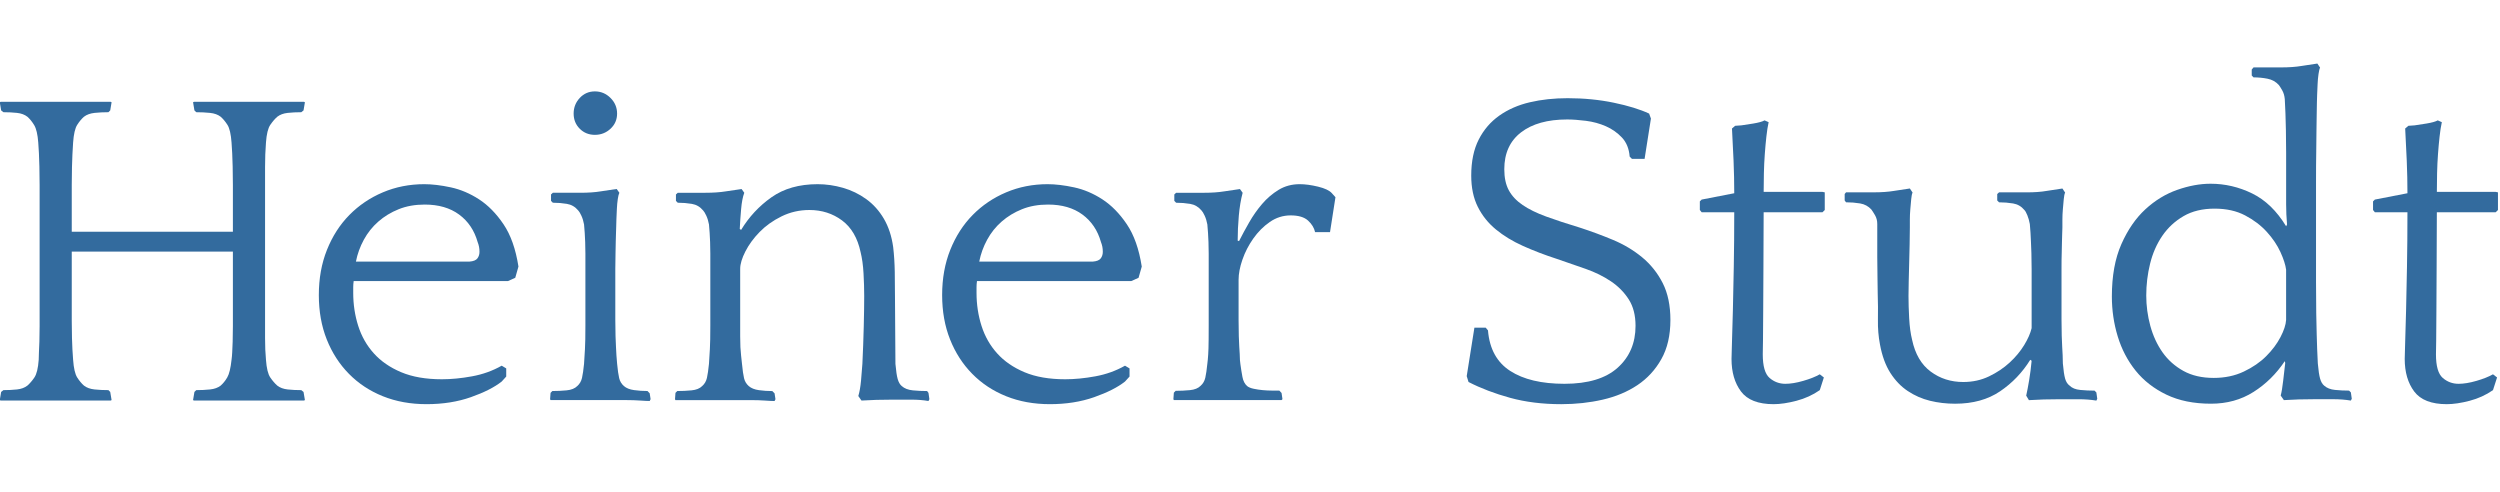
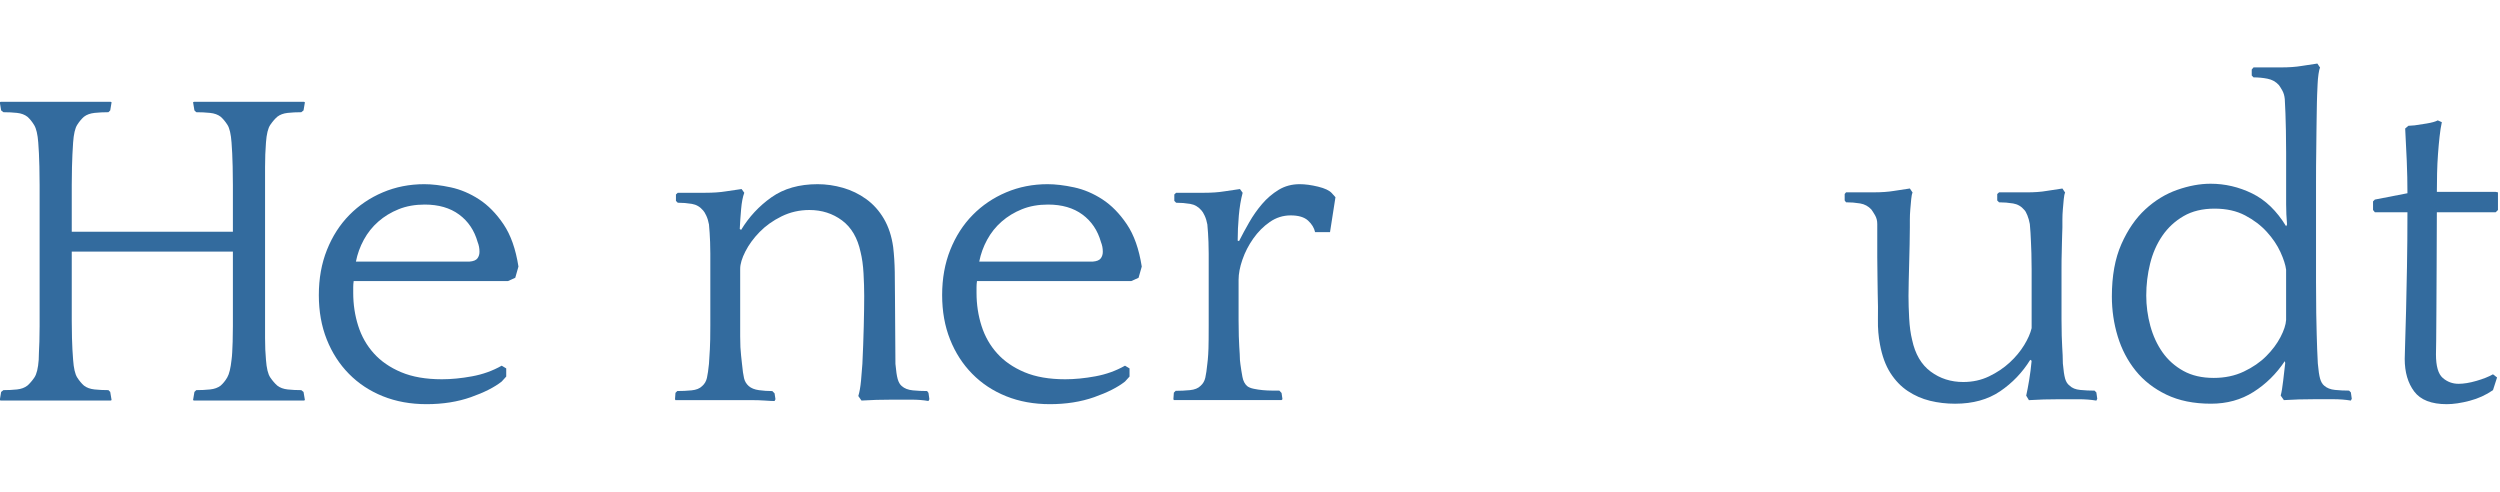
<svg xmlns="http://www.w3.org/2000/svg" version="1.1" id="Ebene_1" x="0px" y="0px" width="254.067px" height="50px" viewBox="0 0 254.067 50" enable-background="new 0 0 254.067 50" xml:space="preserve">
  <g>
    <g enable-background="new    ">
      <path fill="#336B9E" d="M52.364,28.23l-0.736,0.332c-1.655,0-3.357,0-5.105,0s-3.466,0-5.152,0h-5.428    c-0.031,0.215-0.046,0.424-0.046,0.623c0,0.201,0,0.395,0,0.578c0,1.172,0.168,2.288,0.506,3.351    c0.337,1.063,0.866,1.995,1.587,2.796c0.72,0.802,1.648,1.441,2.783,1.918c1.134,0.478,2.514,0.716,4.14,0.716    c0.95,0,1.97-0.099,3.059-0.299c1.089-0.199,2.094-0.559,3.014-1.081l0.46,0.276v0.828l-0.46,0.506    c-0.736,0.583-1.779,1.112-3.128,1.587c-1.35,0.476-2.852,0.713-4.508,0.713c-1.626,0-3.105-0.269-4.439-0.805    s-2.484-1.295-3.45-2.277c-0.966-0.98-1.718-2.146-2.254-3.496c-0.537-1.349-0.805-2.852-0.805-4.508    c0-1.686,0.276-3.22,0.828-4.6c0.552-1.38,1.311-2.56,2.277-3.542c0.966-0.981,2.1-1.748,3.404-2.3    c1.303-0.552,2.706-0.828,4.209-0.828c0.797,0,1.694,0.108,2.691,0.322c0.996,0.215,1.955,0.621,2.875,1.219    s1.748,1.442,2.483,2.53c0.736,1.089,1.242,2.522,1.519,4.3L52.364,28.23z M43.163,20.789c-0.982,0-1.863,0.157-2.645,0.472    c-0.782,0.314-1.472,0.734-2.07,1.258c-0.598,0.524-1.089,1.138-1.472,1.842c-0.384,0.705-0.652,1.446-0.805,2.224h1.794    c1.656,0,3.266,0,4.83,0s3.204,0,4.921,0c0.398-0.031,0.667-0.141,0.806-0.33c0.138-0.188,0.207-0.408,0.207-0.659    c0-0.188-0.016-0.361-0.046-0.518c-0.031-0.157-0.077-0.314-0.139-0.472c-0.338-1.193-0.966-2.127-1.886-2.803    S44.573,20.789,43.163,20.789z" />
-       <path fill="#336B9E" d="M66.025,40.752c-0.215,0-0.537-0.016-0.966-0.046c-0.43-0.03-0.89-0.046-1.38-0.046    c-0.491,0-0.951,0-1.38,0c-0.43,0-0.752,0-0.966,0h-0.645c-0.215,0-0.545,0-0.989,0s-0.904,0-1.38,0s-0.936,0-1.38,0    s-0.774,0-0.989,0l-0.046-0.092l0.046-0.644l0.185-0.185c0.49,0,0.973-0.022,1.449-0.069c0.475-0.046,0.835-0.19,1.081-0.437    c0.245-0.214,0.405-0.49,0.482-0.828c0.076-0.337,0.146-0.813,0.207-1.426c0.03-0.49,0.062-0.989,0.092-1.495    s0.046-1.311,0.046-2.415v-5.658c0-0.644,0-1.188,0-1.633c0-0.444-0.008-0.835-0.022-1.173c-0.016-0.337-0.031-0.644-0.046-0.92    c-0.016-0.276-0.039-0.567-0.069-0.874c-0.062-0.337-0.153-0.636-0.275-0.897c-0.123-0.26-0.23-0.437-0.322-0.529    c-0.307-0.368-0.69-0.59-1.15-0.667c-0.46-0.076-0.936-0.115-1.426-0.115l-0.184-0.187v-0.654l0.184-0.171h0.828    c0.521,0,1.18,0,1.978,0s1.487-0.048,2.07-0.145l1.61-0.241l0.275,0.385c-0.062,0.124-0.115,0.338-0.161,0.646    s-0.076,0.638-0.092,0.991c-0.016,0.354-0.03,0.7-0.046,1.037c-0.016,0.338-0.022,0.6-0.022,0.784    c0,0.246-0.009,0.484-0.023,0.714c-0.016,0.231-0.023,0.5-0.023,0.807s-0.008,0.676-0.022,1.106    c-0.016,0.431-0.023,0.984-0.023,1.66v5.164c0,0.676,0.008,1.229,0.023,1.659c0.015,0.431,0.03,0.8,0.046,1.107    c0.015,0.308,0.03,0.591,0.046,0.853s0.038,0.546,0.069,0.853c0.061,0.646,0.13,1.13,0.207,1.453    c0.076,0.322,0.237,0.591,0.482,0.807c0.245,0.215,0.591,0.354,1.035,0.415s0.897,0.092,1.357,0.092l0.229,0.23l0.092,0.598    L66.025,40.752z M58.297,11.542c0-0.613,0.207-1.142,0.621-1.587c0.414-0.444,0.927-0.667,1.541-0.667    c0.612,0,1.142,0.223,1.587,0.667c0.444,0.445,0.667,0.974,0.667,1.587c0,0.614-0.223,1.127-0.667,1.541    c-0.445,0.414-0.975,0.621-1.587,0.621c-0.614,0-1.127-0.207-1.541-0.621S58.297,12.156,58.297,11.542z" />
      <path fill="#336B9E" d="M75.317,23.364c0.797-1.318,1.823-2.422,3.081-3.312c1.258-0.889,2.821-1.334,4.692-1.334    c0.858,0,1.717,0.123,2.576,0.368c0.858,0.246,1.648,0.629,2.369,1.15c0.72,0.522,1.318,1.189,1.794,2.001    c0.475,0.813,0.789,1.771,0.942,2.875c0.093,0.798,0.146,1.642,0.161,2.53c0.016,0.89,0.023,1.779,0.023,2.668    c0,1.104,0.007,2.216,0.022,3.335c0.016,1.12,0.023,2.23,0.023,3.335c0.062,0.706,0.138,1.219,0.229,1.541    c0.093,0.322,0.23,0.56,0.414,0.713c0.276,0.246,0.651,0.391,1.127,0.437c0.476,0.047,0.959,0.069,1.449,0.069l0.139,0.185    l0.092,0.644l-0.092,0.184c-0.522-0.092-1.104-0.138-1.748-0.138c-0.645,0-1.273,0-1.887,0c-1.165,0-2.224,0.03-3.174,0.092    l-0.322-0.46c0.123-0.397,0.215-0.92,0.276-1.563c0.062-0.645,0.107-1.211,0.138-1.702c0.062-1.288,0.107-2.553,0.139-3.795    c0.03-1.242,0.046-2.277,0.046-3.105c0-0.705-0.023-1.472-0.069-2.3s-0.146-1.548-0.299-2.162    c-0.307-1.441-0.936-2.514-1.886-3.22c-0.951-0.705-2.056-1.058-3.313-1.058c-1.012,0-1.955,0.215-2.829,0.644    c-0.874,0.43-1.617,0.959-2.23,1.587c-0.614,0.629-1.097,1.288-1.449,1.978c-0.353,0.69-0.529,1.281-0.529,1.771v5.198    c0,0.675,0,1.227,0,1.656s0.008,0.798,0.023,1.104c0.015,0.307,0.038,0.591,0.069,0.851c0.029,0.262,0.061,0.545,0.092,0.852    c0.061,0.644,0.13,1.127,0.207,1.449c0.076,0.321,0.237,0.591,0.482,0.805c0.245,0.215,0.591,0.353,1.035,0.414    s0.897,0.092,1.357,0.092l0.229,0.23l0.092,0.598l-0.092,0.184c-0.215,0-0.537-0.016-0.966-0.046    c-0.43-0.03-0.89-0.046-1.38-0.046c-0.491,0-0.951,0-1.38,0c-0.43,0-0.752,0-0.966,0h-0.645c-0.215,0-0.545,0-0.989,0    s-0.904,0-1.38,0s-0.936,0-1.38,0s-0.774,0-0.989,0L68.6,40.568l0.046-0.644l0.185-0.185c0.49,0,0.973-0.022,1.449-0.069    c0.475-0.046,0.835-0.19,1.081-0.437c0.245-0.214,0.405-0.49,0.482-0.828c0.076-0.337,0.146-0.813,0.207-1.426    c0.03-0.49,0.062-0.989,0.092-1.495s0.046-1.311,0.046-2.415v-5.658c0-0.644,0-1.188,0-1.633c0-0.444-0.008-0.835-0.022-1.173    c-0.016-0.337-0.031-0.644-0.046-0.92c-0.016-0.276-0.039-0.567-0.069-0.874c-0.062-0.337-0.153-0.636-0.275-0.897    c-0.123-0.26-0.23-0.437-0.322-0.529c-0.307-0.368-0.69-0.59-1.15-0.667c-0.46-0.076-0.936-0.115-1.426-0.115l-0.184-0.187v-0.654    l0.184-0.171h0.828c0.521,0,1.18,0,1.978,0s1.487-0.047,2.07-0.142l1.61-0.237l0.275,0.379c-0.153,0.404-0.261,0.955-0.321,1.654    c-0.063,0.699-0.108,1.375-0.139,2.026L75.317,23.364z" />
    </g>
    <g enable-background="new    ">
      <path fill="#336B9E" d="M30.89,40.706c-0.215,0-0.567,0-1.058,0c-0.491,0-0.997,0-1.518,0c-0.522,0-1.028,0-1.519,0    c-0.491,0-0.844,0-1.058,0h-0.874c-0.215,0-0.568,0-1.059,0s-0.996,0-1.518,0s-1.028,0-1.519,0s-0.844,0-1.058,0L19.62,40.66    l0.138-0.828l0.185-0.184c0.49,0,0.958-0.023,1.402-0.069s0.806-0.176,1.081-0.391c0.245-0.214,0.468-0.49,0.667-0.828    c0.199-0.337,0.346-0.936,0.438-1.794c0.03-0.214,0.053-0.467,0.068-0.759c0.016-0.291,0.03-0.651,0.046-1.081    s0.023-0.95,0.023-1.564c0-0.613,0-1.38,0-2.3v-5.29H7.292v4.37c0,1.104,0,2.001,0,2.69c0,0.69,0.007,1.266,0.023,1.726    c0.015,0.46,0.03,0.851,0.046,1.173c0.015,0.322,0.038,0.667,0.069,1.035c0.061,0.858,0.199,1.457,0.414,1.794    c0.214,0.338,0.444,0.614,0.69,0.828c0.276,0.215,0.636,0.345,1.081,0.391c0.444,0.046,0.912,0.069,1.403,0.069l0.184,0.184    l0.138,0.828l-0.092,0.046c-0.215,0-0.568,0-1.058,0c-0.491,0-0.997,0-1.518,0c-0.521,0-1.028,0-1.518,0c-0.491,0-0.844,0-1.058,0    H5.222c-0.215,0-0.568,0-1.058,0c-0.491,0-0.997,0-1.518,0c-0.522,0-1.028,0-1.518,0c-0.491,0-0.844,0-1.058,0l-0.092-0.046    l0.138-0.828l0.23-0.184c0.49,0,0.95-0.023,1.38-0.069c0.429-0.046,0.782-0.176,1.058-0.391c0.245-0.214,0.483-0.49,0.713-0.828    c0.23-0.337,0.375-0.936,0.437-1.794c0-0.214,0.007-0.467,0.023-0.759c0.015-0.291,0.03-0.651,0.046-1.081    c0.015-0.43,0.023-0.95,0.023-1.564c0-0.613,0-1.38,0-2.3v-9.338c0-1.073,0-1.978,0-2.714c0-0.736-0.008-1.364-0.023-1.886    c-0.016-0.521-0.031-0.966-0.046-1.334c-0.016-0.368-0.039-0.736-0.069-1.104c-0.062-0.828-0.2-1.418-0.414-1.771    c-0.215-0.352-0.445-0.636-0.69-0.851c-0.276-0.214-0.629-0.345-1.058-0.391c-0.43-0.046-0.89-0.069-1.38-0.069l-0.23-0.184    l-0.138-0.828l0.092-0.046c0.214,0,0.567,0,1.058,0c0.49,0,0.996,0,1.518,0c0.521,0,1.027,0,1.518,0c0.49,0,0.843,0,1.058,0h0.874    c0.214,0,0.567,0,1.058,0c0.49,0,0.997,0,1.518,0c0.521,0,1.027,0,1.518,0c0.49,0,0.843,0,1.058,0l0.092,0.046l-0.138,0.828    l-0.184,0.184c-0.491,0-0.959,0.023-1.403,0.069C9.17,11.52,8.81,11.65,8.534,11.864c-0.246,0.215-0.476,0.491-0.69,0.828    c-0.215,0.338-0.353,0.936-0.414,1.794c-0.031,0.43-0.054,0.828-0.069,1.196C7.345,16.05,7.33,16.48,7.315,16.97    c-0.016,0.491-0.023,1.089-0.023,1.794c0,0.706,0,1.61,0,2.714v2.07h16.376v-2.024c0-1.073,0-1.978,0-2.714    c0-0.736-0.008-1.364-0.023-1.886c-0.016-0.521-0.03-0.966-0.046-1.334s-0.038-0.736-0.068-1.104    c-0.063-0.858-0.2-1.456-0.414-1.794c-0.215-0.337-0.445-0.613-0.69-0.828c-0.275-0.214-0.637-0.345-1.081-0.391    c-0.444-0.046-0.912-0.069-1.402-0.069l-0.185-0.184l-0.138-0.828l0.092-0.046c0.214,0,0.567,0,1.058,0s0.997,0,1.519,0    s1.027,0,1.518,0s0.844,0,1.059,0h0.874c0.214,0,0.566,0,1.058,0c0.49,0,0.996,0,1.519,0c0.521,0,1.026,0,1.518,0    c0.49,0,0.843,0,1.058,0l0.093,0.046l-0.139,0.828l-0.229,0.184c-0.491,0-0.951,0.023-1.38,0.069    c-0.431,0.046-0.782,0.177-1.059,0.391c-0.245,0.215-0.482,0.491-0.713,0.828c-0.229,0.338-0.376,0.936-0.437,1.794    c-0.031,0.43-0.055,0.828-0.069,1.196c-0.016,0.368-0.023,0.798-0.023,1.288c0,0.491,0,1.089,0,1.794c0,0.706,0,1.61,0,2.714    v8.464c0,1.104,0,2.001,0,2.69c0,0.69,0,1.266,0,1.726s0.008,0.851,0.023,1.173c0.015,0.322,0.038,0.667,0.069,1.035    c0.061,0.858,0.207,1.457,0.437,1.794c0.23,0.338,0.468,0.614,0.713,0.828c0.276,0.215,0.628,0.345,1.059,0.391    c0.429,0.046,0.889,0.069,1.38,0.069l0.229,0.184l0.139,0.828L30.89,40.706z" />
    </g>
    <g enable-background="new    ">
      <path fill="#336B9E" d="M115.709,28.23l-0.736,0.332c-1.655,0-3.357,0-5.105,0s-3.466,0-5.152,0h-5.428    c-0.031,0.215-0.046,0.424-0.046,0.623c0,0.201,0,0.395,0,0.578c0,1.172,0.168,2.288,0.506,3.351    c0.337,1.063,0.866,1.995,1.587,2.796c0.72,0.802,1.648,1.441,2.783,1.918c1.134,0.478,2.514,0.716,4.14,0.716    c0.95,0,1.97-0.099,3.059-0.299c1.089-0.199,2.094-0.559,3.014-1.081l0.46,0.276v0.828l-0.46,0.506    c-0.736,0.583-1.779,1.112-3.128,1.587c-1.35,0.476-2.852,0.713-4.508,0.713c-1.626,0-3.105-0.269-4.439-0.805    s-2.484-1.295-3.45-2.277c-0.966-0.98-1.718-2.146-2.254-3.496c-0.537-1.349-0.805-2.852-0.805-4.508    c0-1.686,0.276-3.22,0.828-4.6c0.552-1.38,1.311-2.56,2.277-3.542c0.966-0.981,2.1-1.748,3.404-2.3    c1.303-0.552,2.706-0.828,4.209-0.828c0.797,0,1.694,0.108,2.691,0.322c0.996,0.215,1.955,0.621,2.875,1.219    s1.748,1.442,2.483,2.53c0.736,1.089,1.242,2.522,1.519,4.3L115.709,28.23z M106.509,20.789c-0.982,0-1.863,0.157-2.645,0.472    c-0.782,0.314-1.472,0.734-2.07,1.258c-0.598,0.524-1.089,1.138-1.472,1.842c-0.384,0.705-0.652,1.446-0.805,2.224h1.794    c1.656,0,3.266,0,4.83,0s3.204,0,4.921,0c0.398-0.031,0.667-0.141,0.806-0.33c0.138-0.188,0.207-0.408,0.207-0.659    c0-0.188-0.016-0.361-0.046-0.518c-0.031-0.157-0.077-0.314-0.139-0.472c-0.338-1.193-0.966-2.127-1.886-2.803    S107.919,20.789,106.509,20.789z" />
      <path fill="#336B9E" d="M125.92,24.502c0.307-0.605,0.651-1.243,1.035-1.912c0.384-0.669,0.82-1.291,1.312-1.865    c0.49-0.573,1.05-1.051,1.679-1.434c0.628-0.382,1.341-0.574,2.139-0.574c0.553,0,1.173,0.084,1.863,0.251    s1.157,0.388,1.403,0.663l0.368,0.411l-0.553,3.547h-1.518c-0.092-0.428-0.33-0.818-0.713-1.171    c-0.384-0.352-0.975-0.528-1.771-0.528c-0.767,0-1.472,0.223-2.116,0.668c-0.644,0.445-1.203,1.006-1.679,1.682    s-0.844,1.39-1.104,2.142c-0.261,0.754-0.392,1.438-0.392,2.051v4.102c0,0.676,0.008,1.222,0.023,1.637    c0.015,0.414,0.03,0.768,0.046,1.06c0.015,0.291,0.03,0.537,0.046,0.737c0.016,0.199,0.023,0.406,0.023,0.621l0.046,0.411    c0.061,0.456,0.13,0.89,0.207,1.3c0.076,0.411,0.237,0.723,0.482,0.936c0.153,0.122,0.375,0.213,0.667,0.273    c0.291,0.062,0.599,0.107,0.92,0.138c0.322,0.03,0.637,0.045,0.943,0.045s0.552,0,0.736,0l0.229,0.242l0.092,0.631l-0.092,0.093    c-0.215,0-0.56,0-1.035,0s-0.974,0-1.495,0s-1.02,0-1.494,0c-0.477,0-0.821,0-1.035,0h-1.104c-0.215,0-0.545,0-0.988,0    c-0.445,0-0.913,0-1.403,0c-0.491,0-0.959,0-1.403,0s-0.774,0-0.989,0l-0.046-0.093l0.046-0.661l0.185-0.188    c0.49,0,0.973-0.023,1.449-0.069c0.475-0.046,0.835-0.191,1.081-0.437c0.245-0.214,0.405-0.49,0.482-0.827    c0.076-0.336,0.146-0.812,0.207-1.424l0.046-0.414c0.03-0.306,0.054-0.688,0.069-1.148c0.015-0.459,0.022-1.24,0.022-2.344v-5.65    c0-0.643,0-1.188,0-1.631c0-0.445-0.008-0.835-0.022-1.172c-0.016-0.336-0.031-0.643-0.046-0.919    c-0.016-0.275-0.039-0.566-0.069-0.873c-0.062-0.336-0.153-0.635-0.275-0.896c-0.123-0.26-0.23-0.437-0.322-0.528    c-0.307-0.367-0.69-0.589-1.15-0.667c-0.46-0.076-0.936-0.115-1.426-0.115l-0.184-0.187v-0.654l0.184-0.171h0.828    c0.521,0,1.18,0,1.978,0s1.487-0.047,2.07-0.142l1.61-0.237l0.275,0.379c-0.184,0.682-0.314,1.46-0.391,2.335    c-0.077,0.875-0.115,1.718-0.115,2.529L125.92,24.502z" />
-       <path fill="#336B9E" d="M152.876,17.2c0,0.859,0.153,1.572,0.46,2.139c0.307,0.568,0.774,1.066,1.403,1.495    c0.628,0.43,1.426,0.821,2.392,1.173c0.967,0.353,2.108,0.729,3.428,1.127c1.134,0.368,2.254,0.782,3.357,1.242    c1.104,0.46,2.094,1.051,2.968,1.771c0.873,0.721,1.57,1.595,2.093,2.622c0.521,1.027,0.782,2.277,0.782,3.749    c0,1.563-0.308,2.891-0.921,3.979c-0.613,1.089-1.426,1.971-2.438,2.646s-2.186,1.166-3.52,1.472    c-1.334,0.307-2.736,0.46-4.209,0.46c-1.901,0-3.634-0.215-5.197-0.644c-1.564-0.43-2.976-0.966-4.232-1.61l-0.184-0.598    l0.781-4.922h1.15l0.23,0.275c0.152,1.871,0.903,3.243,2.254,4.117c1.349,0.874,3.188,1.311,5.52,1.311    c2.393,0,4.193-0.544,5.405-1.633c1.211-1.088,1.817-2.507,1.817-4.255c0-1.073-0.23-1.97-0.69-2.69s-1.066-1.334-1.817-1.84    c-0.752-0.506-1.609-0.928-2.575-1.266c-0.967-0.337-1.94-0.674-2.922-1.012c-1.227-0.398-2.368-0.835-3.427-1.311    c-1.058-0.475-1.978-1.035-2.76-1.679s-1.396-1.41-1.84-2.3c-0.445-0.889-0.667-1.947-0.667-3.174c0-1.441,0.253-2.66,0.759-3.657    c0.506-0.996,1.203-1.809,2.093-2.438c0.89-0.628,1.924-1.081,3.105-1.357c1.18-0.276,2.461-0.414,3.841-0.414    c1.656,0,3.22,0.154,4.692,0.46c1.472,0.307,2.668,0.675,3.588,1.104l0.184,0.506l-0.644,4.094h-1.288l-0.23-0.23    c-0.062-0.797-0.322-1.441-0.782-1.932c-0.46-0.49-1.005-0.874-1.633-1.15c-0.629-0.276-1.304-0.46-2.023-0.552    c-0.722-0.092-1.357-0.138-1.909-0.138c-1.994,0-3.558,0.437-4.692,1.311S152.876,15.575,152.876,17.2z" />
-       <path fill="#336B9E" d="M185.214,21.57h-5.98c0,1.994-0.008,3.834-0.022,5.52c-0.016,1.688-0.023,3.168-0.023,4.439    c0,1.273-0.008,2.293-0.022,3.059c-0.017,0.768-0.023,1.242-0.023,1.427c0,1.195,0.23,1.993,0.69,2.392    c0.46,0.399,0.996,0.598,1.609,0.598c0.521,0,1.127-0.099,1.817-0.299c0.689-0.199,1.249-0.421,1.679-0.667l0.414,0.322    l-0.414,1.288c-0.706,0.491-1.495,0.851-2.369,1.081c-0.874,0.229-1.648,0.345-2.322,0.345c-1.564,0-2.668-0.43-3.313-1.288    c-0.644-0.858-0.966-1.962-0.966-3.312c0-0.276,0.015-0.844,0.046-1.702c0.03-0.858,0.062-1.933,0.092-3.22    c0.03-1.289,0.062-2.775,0.092-4.463c0.03-1.686,0.047-3.526,0.047-5.52h-3.313l-0.184-0.23v-0.874l0.184-0.184l3.313-0.644    c0-1.073-0.023-2.169-0.069-3.289c-0.046-1.119-0.1-2.215-0.161-3.289l0.322-0.276l0.644-0.046    c0.245-0.03,0.645-0.092,1.196-0.184c0.552-0.092,0.935-0.199,1.149-0.322l0.414,0.184c-0.092,0.421-0.169,0.911-0.229,1.467    c-0.062,0.556-0.115,1.151-0.161,1.782c-0.046,0.632-0.077,1.279-0.092,1.94c-0.016,0.662-0.023,1.294-0.023,1.896h5.98    l0.229,0.046v1.794L185.214,21.57z" />
      <path fill="#336B9E" d="M206.328,36.566c-0.798,1.288-1.817,2.354-3.06,3.197c-1.242,0.843-2.768,1.265-4.577,1.265    c-0.89,0-1.74-0.1-2.553-0.299c-0.813-0.2-1.563-0.529-2.254-0.989s-1.281-1.073-1.771-1.84s-0.844-1.732-1.058-2.898    c-0.153-0.797-0.223-1.633-0.207-2.507s0.007-1.755-0.022-2.645c0-0.398-0.009-0.943-0.023-1.634    c-0.016-0.689-0.023-1.395-0.023-2.115c0-0.72,0-1.387,0-2.001c0-0.613,0-1.058,0-1.334c0-0.337-0.076-0.636-0.229-0.897    c-0.154-0.26-0.276-0.452-0.368-0.575c-0.307-0.337-0.689-0.544-1.149-0.621c-0.461-0.076-0.937-0.115-1.427-0.115l-0.138-0.187    v-0.654l0.138-0.171h0.828c0.521,0,1.181,0,1.979,0c0.797,0,1.486-0.049,2.069-0.146l1.61-0.245l0.276,0.414    c-0.063,0.123-0.108,0.346-0.139,0.668s-0.062,0.668-0.092,1.036c-0.031,0.369-0.046,0.722-0.046,1.06s0,0.599,0,0.783    c0,0.522-0.008,1.098-0.023,1.727c-0.016,0.63-0.03,1.267-0.046,1.911c-0.016,0.646-0.03,1.26-0.046,1.842    c-0.016,0.584-0.022,1.075-0.022,1.474c0,0.676,0.022,1.437,0.068,2.28s0.146,1.574,0.299,2.188    c0.307,1.443,0.936,2.518,1.887,3.224c0.95,0.707,2.054,1.06,3.312,1.06c0.95,0,1.824-0.191,2.622-0.575    c0.797-0.383,1.495-0.851,2.093-1.402c0.599-0.553,1.089-1.143,1.473-1.771c0.383-0.628,0.636-1.203,0.759-1.726v-5.979    c0-0.644-0.008-1.188-0.023-1.633s-0.03-0.835-0.046-1.173s-0.03-0.644-0.046-0.92c-0.016-0.276-0.039-0.567-0.068-0.874    c-0.063-0.337-0.146-0.636-0.254-0.897c-0.107-0.26-0.207-0.437-0.299-0.529c-0.307-0.368-0.689-0.59-1.149-0.667    c-0.46-0.076-0.937-0.115-1.427-0.115l-0.184-0.187v-0.654l0.184-0.171h0.828c0.521,0,1.181,0,1.979,0    c0.797,0,1.472-0.049,2.023-0.146l1.61-0.245l0.276,0.414c-0.063,0.123-0.108,0.346-0.139,0.668s-0.062,0.668-0.092,1.036    c-0.031,0.369-0.046,0.722-0.046,1.06s0,0.6,0,0.783c0,0.246-0.008,0.476-0.023,0.691s-0.022,0.476-0.022,0.783    c0,0.308-0.008,0.668-0.023,1.082c-0.016,0.415-0.022,0.96-0.022,1.636v5.159c0,0.676,0.007,1.229,0.022,1.658    s0.03,0.798,0.046,1.105s0.03,0.591,0.047,0.853c0.015,0.261,0.022,0.545,0.022,0.852c0.062,0.706,0.138,1.219,0.23,1.541    c0.092,0.321,0.245,0.56,0.46,0.713c0.245,0.246,0.604,0.391,1.081,0.437c0.475,0.046,0.958,0.069,1.448,0.069l0.185,0.184    l0.092,0.645l-0.092,0.184c-0.552-0.092-1.15-0.138-1.794-0.138c-0.645,0-1.273,0-1.887,0c-1.165,0-2.224,0.03-3.174,0.092    l-0.275-0.46c0.092-0.398,0.19-0.92,0.299-1.563c0.107-0.645,0.191-1.304,0.253-1.979L206.328,36.566z" />
    </g>
    <g enable-background="new    ">
      <path fill="#336B9E" d="M231.78,40.2c0.092-0.337,0.176-0.843,0.253-1.518c0.076-0.675,0.145-1.272,0.207-1.794l-0.046-0.185    c-0.859,1.288-1.917,2.331-3.175,3.128c-1.258,0.798-2.698,1.196-4.324,1.196c-1.748,0-3.258-0.307-4.53-0.92    s-2.315-1.426-3.128-2.438c-0.813-1.012-1.419-2.169-1.817-3.473c-0.398-1.303-0.598-2.66-0.598-4.07    c0-2.086,0.321-3.856,0.966-5.313c0.645-1.457,1.456-2.637,2.438-3.542c0.981-0.904,2.063-1.564,3.244-1.978    c1.18-0.414,2.307-0.621,3.381-0.621c1.472,0,2.882,0.33,4.231,0.989c1.35,0.66,2.499,1.771,3.45,3.335l0.092-0.184    c-0.062-0.705-0.092-1.387-0.092-2.047c0-0.659,0-1.341,0-2.047c0-1.257,0-2.323,0-3.197s-0.008-1.633-0.023-2.277    c-0.016-0.644-0.03-1.211-0.046-1.702c-0.016-0.49-0.038-0.981-0.068-1.472c-0.031-0.337-0.115-0.628-0.253-0.874    c-0.139-0.245-0.254-0.429-0.346-0.552c-0.307-0.337-0.689-0.552-1.149-0.644c-0.46-0.092-0.937-0.138-1.427-0.138l-0.184-0.187    V7.068l0.184-0.218h0.828c0.521,0,1.181,0,1.979,0c0.797,0,1.487-0.049,2.069-0.147l1.61-0.244l0.276,0.414    c-0.063,0.123-0.115,0.346-0.161,0.667c-0.046,0.322-0.077,0.668-0.092,1.036c-0.017,0.368-0.031,0.721-0.046,1.059    c-0.017,0.337-0.023,0.599-0.023,0.783c0,0.491-0.008,0.951-0.023,1.381c-0.016,0.43-0.022,0.936-0.022,1.519    c0,0.583-0.008,1.29-0.023,2.118c-0.016,0.829-0.022,1.887-0.022,3.176v10.037c0,1.289,0.007,2.348,0.022,3.176    c0.016,0.829,0.03,1.535,0.046,2.118s0.03,1.09,0.047,1.52c0.015,0.43,0.038,0.921,0.068,1.473    c0.062,0.706,0.139,1.219,0.23,1.541c0.092,0.321,0.229,0.56,0.414,0.713c0.275,0.246,0.644,0.391,1.104,0.437    s0.936,0.069,1.426,0.069l0.185,0.184l0.092,0.645l-0.092,0.184c-0.552-0.092-1.143-0.138-1.771-0.138s-1.265,0-1.909,0    c-1.135,0-2.178,0.03-3.128,0.092L231.78,40.2z M218.117,30.034c0,1.043,0.138,2.07,0.413,3.082    c0.277,1.012,0.691,1.909,1.242,2.691c0.553,0.782,1.258,1.411,2.117,1.886c0.857,0.476,1.885,0.713,3.082,0.713    c1.133,0,2.153-0.214,3.059-0.644c0.904-0.43,1.663-0.95,2.276-1.564c0.613-0.613,1.097-1.257,1.449-1.932    s0.544-1.257,0.575-1.748v-5.106c-0.062-0.49-0.253-1.088-0.575-1.794c-0.322-0.705-0.782-1.387-1.38-2.047    c-0.598-0.659-1.334-1.219-2.208-1.679c-0.874-0.46-1.909-0.69-3.104-0.69c-1.228,0-2.277,0.253-3.151,0.759    s-1.595,1.173-2.162,2.001s-0.981,1.771-1.242,2.829C218.247,27.85,218.117,28.93,218.117,30.034z" />
      <path fill="#336B9E" d="M253.629,21.57h-5.98c0,1.994-0.008,3.834-0.022,5.52c-0.016,1.688-0.023,3.168-0.023,4.439    c0,1.273-0.008,2.293-0.022,3.059c-0.017,0.768-0.023,1.242-0.023,1.427c0,1.195,0.23,1.993,0.69,2.392    c0.46,0.399,0.996,0.598,1.609,0.598c0.521,0,1.127-0.099,1.817-0.299c0.689-0.199,1.249-0.421,1.679-0.667l0.414,0.322    l-0.414,1.288c-0.706,0.491-1.495,0.851-2.369,1.081c-0.874,0.229-1.648,0.345-2.322,0.345c-1.564,0-2.668-0.43-3.313-1.288    c-0.644-0.858-0.966-1.962-0.966-3.312c0-0.276,0.015-0.844,0.046-1.702c0.03-0.858,0.062-1.933,0.092-3.22    c0.03-1.289,0.062-2.775,0.092-4.463c0.03-1.686,0.047-3.526,0.047-5.52h-3.313l-0.184-0.23v-0.874l0.184-0.184l3.313-0.644    c0-1.073-0.023-2.169-0.069-3.289c-0.046-1.119-0.1-2.215-0.161-3.289l0.322-0.276l0.644-0.046    c0.245-0.03,0.645-0.092,1.196-0.184c0.552-0.092,0.935-0.199,1.149-0.322l0.414,0.184c-0.092,0.421-0.169,0.911-0.229,1.467    c-0.062,0.556-0.115,1.151-0.161,1.782c-0.046,0.632-0.077,1.279-0.092,1.94c-0.016,0.662-0.023,1.294-0.023,1.896h5.98    l0.229,0.046v1.794L253.629,21.57z" />
    </g>
  </g>
</svg>